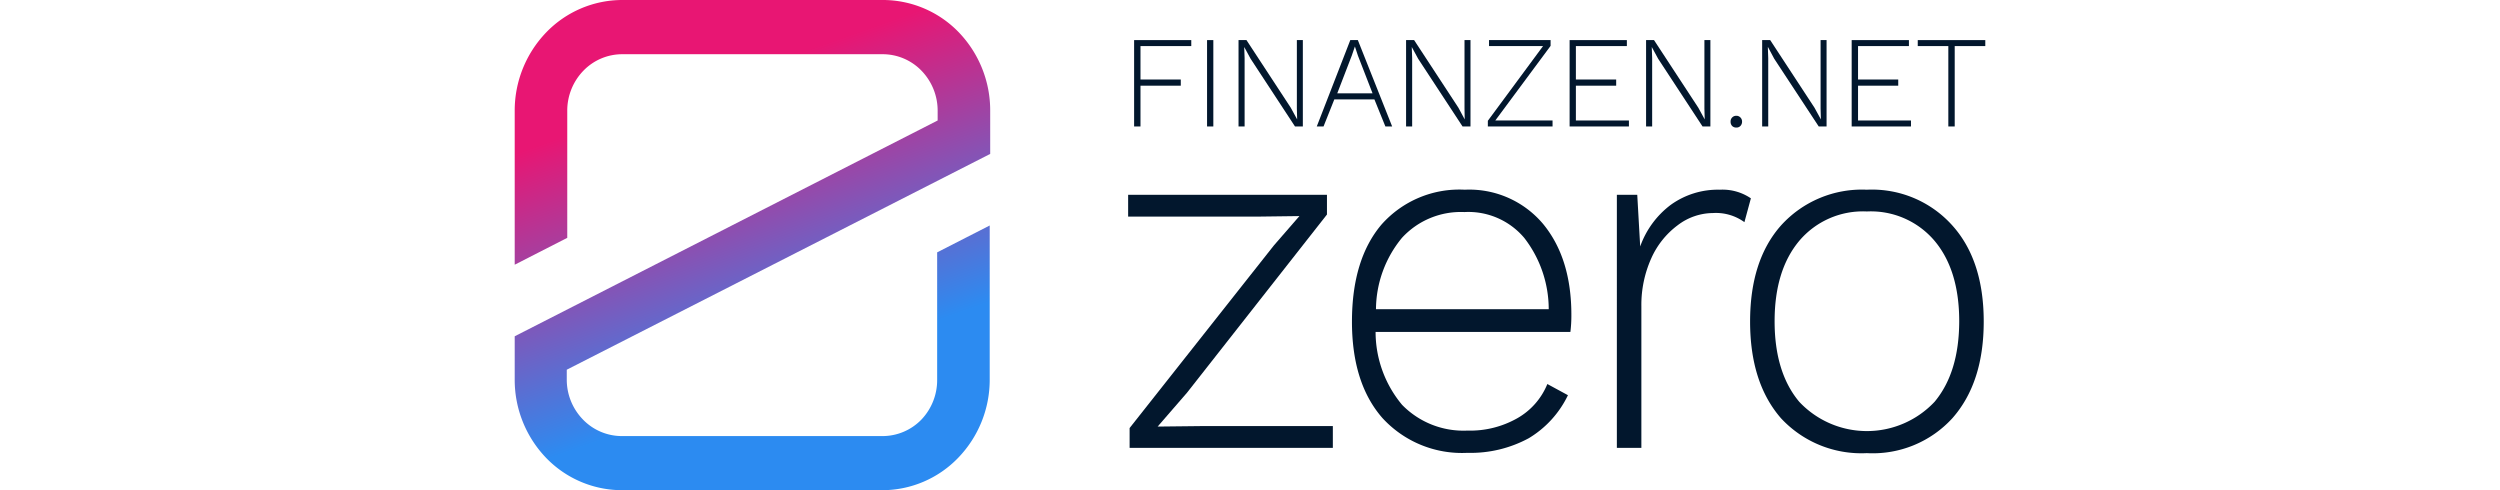
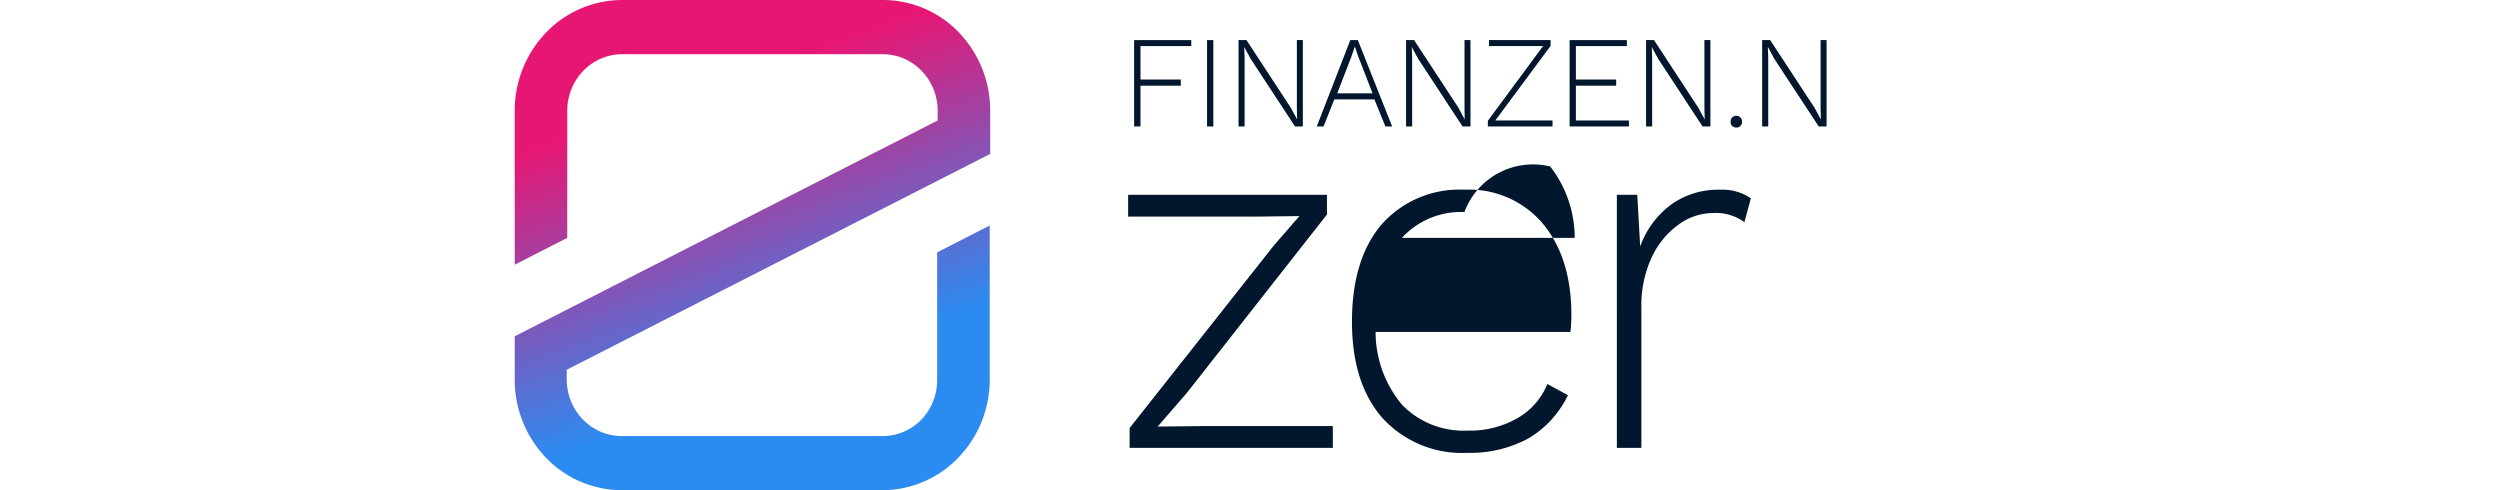
<svg xmlns="http://www.w3.org/2000/svg" id="Ebene_1" data-name="Ebene 1" width="255" height="50" viewBox="0 0 255 50">
  <defs>
    <style>.cls-1{fill:url(#Unbenannter_Verlauf_2);}.cls-2{fill:#02172d;fill-rule:evenodd;}</style>
    <linearGradient id="Unbenannter_Verlauf_2" x1="-235.9" y1="269.22" x2="-235.8" y2="268.93" gradientTransform="matrix(96.99, 0, 0, -100, 22950.99, 26931)" gradientUnits="userSpaceOnUse">
      <stop offset="0" stop-color="#e81673" />
      <stop offset="1" stop-color="#2c8bf1" />
    </linearGradient>
  </defs>
  <g id="zero-logo-dark">
    <g id="zero-logo-copy">
      <path id="Path" class="cls-1" d="M101,15.7V11.29a11.49,11.49,0,0,0-3.21-8A10.77,10.77,0,0,0,90,0H63.45a10.79,10.79,0,0,0-7.74,3.31,11.49,11.49,0,0,0-3.21,8V27l5.36-2.74v-13A5.85,5.85,0,0,1,59.5,7.22a5.51,5.51,0,0,1,4-1.69H90A5.51,5.51,0,0,1,94,7.22a5.85,5.85,0,0,1,1.64,4.07v1L52.5,34.3v4.41a11.49,11.49,0,0,0,3.21,8A10.77,10.77,0,0,0,63.45,50H90a10.77,10.77,0,0,0,7.74-3.31,11.45,11.45,0,0,0,3.21-8V23l-5.36,2.74v13A5.83,5.83,0,0,1,94,42.78,5.52,5.52,0,0,1,90,44.48H63.45a5.52,5.52,0,0,1-4-1.7,5.83,5.83,0,0,1-1.64-4.07v-1Z" />
      <polygon id="Path-2" data-name="Path" class="cls-2" points="115.22 43.66 129.94 25.03 132.54 22.04 128.59 22.09 115.07 22.09 115.07 19.87 135.35 19.87 135.35 21.88 121.08 40.05 118.08 43.51 122.58 43.46 135.95 43.46 135.95 45.68 115.22 45.68 115.22 43.66" />
-       <path id="Shape" class="cls-2" d="M160.28,32.15a13.55,13.55,0,0,1-.1,1.71H140.31a11.61,11.61,0,0,0,2.7,7.43,8.74,8.74,0,0,0,6.66,2.63,9.76,9.76,0,0,0,5.06-1.24,7.08,7.08,0,0,0,3.1-3.51l2.1,1.14a10.32,10.32,0,0,1-4,4.39,12.45,12.45,0,0,1-6.26,1.49A11,11,0,0,1,141,42.63q-3.11-3.56-3.1-9.86t3-9.85a10.6,10.6,0,0,1,8.51-3.57,9.84,9.84,0,0,1,8,3.51Q160.29,26.37,160.28,32.15ZM149.37,21.63A8.15,8.15,0,0,0,143,24.26a11.54,11.54,0,0,0-2.65,7.28h17.62a11.89,11.89,0,0,0-2.5-7.28A7.46,7.46,0,0,0,149.37,21.63Z" />
+       <path id="Shape" class="cls-2" d="M160.28,32.15a13.55,13.55,0,0,1-.1,1.71H140.31a11.61,11.61,0,0,0,2.7,7.43,8.74,8.74,0,0,0,6.66,2.63,9.76,9.76,0,0,0,5.06-1.24,7.08,7.08,0,0,0,3.1-3.51l2.1,1.14a10.32,10.32,0,0,1-4,4.39,12.45,12.45,0,0,1-6.26,1.49A11,11,0,0,1,141,42.63q-3.11-3.56-3.1-9.86t3-9.85a10.6,10.6,0,0,1,8.51-3.57,9.84,9.84,0,0,1,8,3.51Q160.29,26.37,160.28,32.15ZM149.37,21.63A8.15,8.15,0,0,0,143,24.26h17.62a11.89,11.89,0,0,0-2.5-7.28A7.46,7.46,0,0,0,149.37,21.63Z" />
      <path id="Path-3" data-name="Path" class="cls-2" d="M175.43,19.35a5.13,5.13,0,0,1,3.16.88l-.66,2.43a4.94,4.94,0,0,0-3.2-.93,6,6,0,0,0-3.6,1.24,8.52,8.52,0,0,0-2.71,3.4,11.6,11.6,0,0,0-1,4.86V45.68h-2.5V19.87H167l.3,5.27a9.12,9.12,0,0,1,3.11-4.24A8.21,8.21,0,0,1,175.43,19.35Z" />
-       <path id="Shape-2" data-name="Shape" class="cls-2" d="M190.42,19.35A11,11,0,0,1,199.14,23q3.2,3.56,3.2,9.8t-3.2,9.86a11,11,0,0,1-8.72,3.56,11.18,11.18,0,0,1-8.76-3.56q-3.15-3.62-3.15-9.86t3.15-9.8A11.12,11.12,0,0,1,190.42,19.35Zm0,2.22a8.5,8.5,0,0,0-6.9,3c-1.67,2-2.51,4.73-2.51,8.2s.84,6.22,2.51,8.21a9.47,9.47,0,0,0,13.81,0q2.5-3,2.51-8.21c0-3.47-.84-6.21-2.51-8.2A8.51,8.51,0,0,0,190.42,21.57Z" />
      <polygon id="Path-4" data-name="Path" class="cls-2" points="116.33 4.7 116.33 8.11 120.44 8.11 120.44 8.74 116.33 8.74 116.33 12.9 115.68 12.9 115.68 4.09 121.51 4.09 121.51 4.7 116.33 4.7" />
      <polygon id="Path-5" data-name="Path" class="cls-2" points="123.76 12.9 123.12 12.9 123.12 4.09 123.76 4.09 123.76 12.9" />
      <polygon id="Path-6" data-name="Path" class="cls-2" points="132.89 12.9 132.09 12.9 127.56 5.99 126.92 4.81 126.91 4.81 126.95 5.92 126.95 12.9 126.33 12.9 126.33 4.09 127.14 4.09 131.66 10.99 132.31 12.18 132.28 11.07 132.28 4.09 132.89 4.09 132.89 12.9" />
      <path id="Shape-3" data-name="Shape" class="cls-2" d="M140.19,10.14H136.1L135,12.9h-.69l3.42-8.81h.77L142,12.9h-.69ZM140,9.52l-1.49-3.84-.31-.94h0l-.31.91-1.49,3.87Z" />
      <polygon id="Path-7" data-name="Path" class="cls-2" points="149.99 12.9 149.18 12.9 144.65 5.99 144.01 4.81 144 4.81 144.04 5.92 144.04 12.9 143.42 12.9 143.42 4.09 144.24 4.09 148.76 10.99 149.4 12.18 149.38 11.07 149.38 4.09 149.99 4.09 149.99 12.9" />
      <polygon id="Path-8" data-name="Path" class="cls-2" points="158.36 12.29 158.36 12.9 151.76 12.9 151.76 12.32 157.39 4.7 151.88 4.7 151.88 4.09 158.16 4.09 158.16 4.68 152.52 12.29 158.36 12.29" />
      <polygon id="Path-9" data-name="Path" class="cls-2" points="166.15 12.29 166.15 12.9 160.1 12.9 160.1 4.09 165.94 4.09 165.94 4.7 160.74 4.7 160.74 8.11 164.85 8.11 164.85 8.74 160.74 8.74 160.74 12.29 166.15 12.29" />
      <polygon id="Path-10" data-name="Path" class="cls-2" points="174.46 12.9 173.66 12.9 169.13 5.99 168.49 4.81 168.48 4.81 168.52 5.92 168.52 12.9 167.9 12.9 167.9 4.09 168.71 4.09 173.23 10.99 173.88 12.18 173.85 11.07 173.85 4.09 174.46 4.09 174.46 12.9" />
      <path id="Path-11" data-name="Path" class="cls-2" d="M177.1,11.81a.56.56,0,0,1,.42.17.58.58,0,0,1,.17.43.62.62,0,0,1-.17.44.55.55,0,0,1-.42.16.57.57,0,0,1-.42-.16.61.61,0,0,1-.16-.44.57.57,0,0,1,.58-.6Z" />
      <polygon id="Path-12" data-name="Path" class="cls-2" points="186.31 12.9 185.51 12.9 180.97 5.99 180.34 4.81 180.32 4.81 180.36 5.92 180.36 12.9 179.74 12.9 179.74 4.09 180.56 4.09 185.08 10.99 185.73 12.18 185.7 11.07 185.7 4.09 186.31 4.09 186.31 12.9" />
-       <polygon id="Path-13" data-name="Path" class="cls-2" points="194.92 12.29 194.92 12.9 188.87 12.9 188.87 4.09 194.71 4.09 194.71 4.7 189.52 4.7 189.52 8.11 193.62 8.11 193.62 8.74 189.52 8.74 189.52 12.29 194.92 12.29" />
-       <polygon id="Path-14" data-name="Path" class="cls-2" points="202.5 4.7 199.38 4.7 199.38 12.9 198.73 12.9 198.73 4.7 195.61 4.7 195.61 4.09 202.5 4.09 202.5 4.7" />
    </g>
  </g>
</svg>